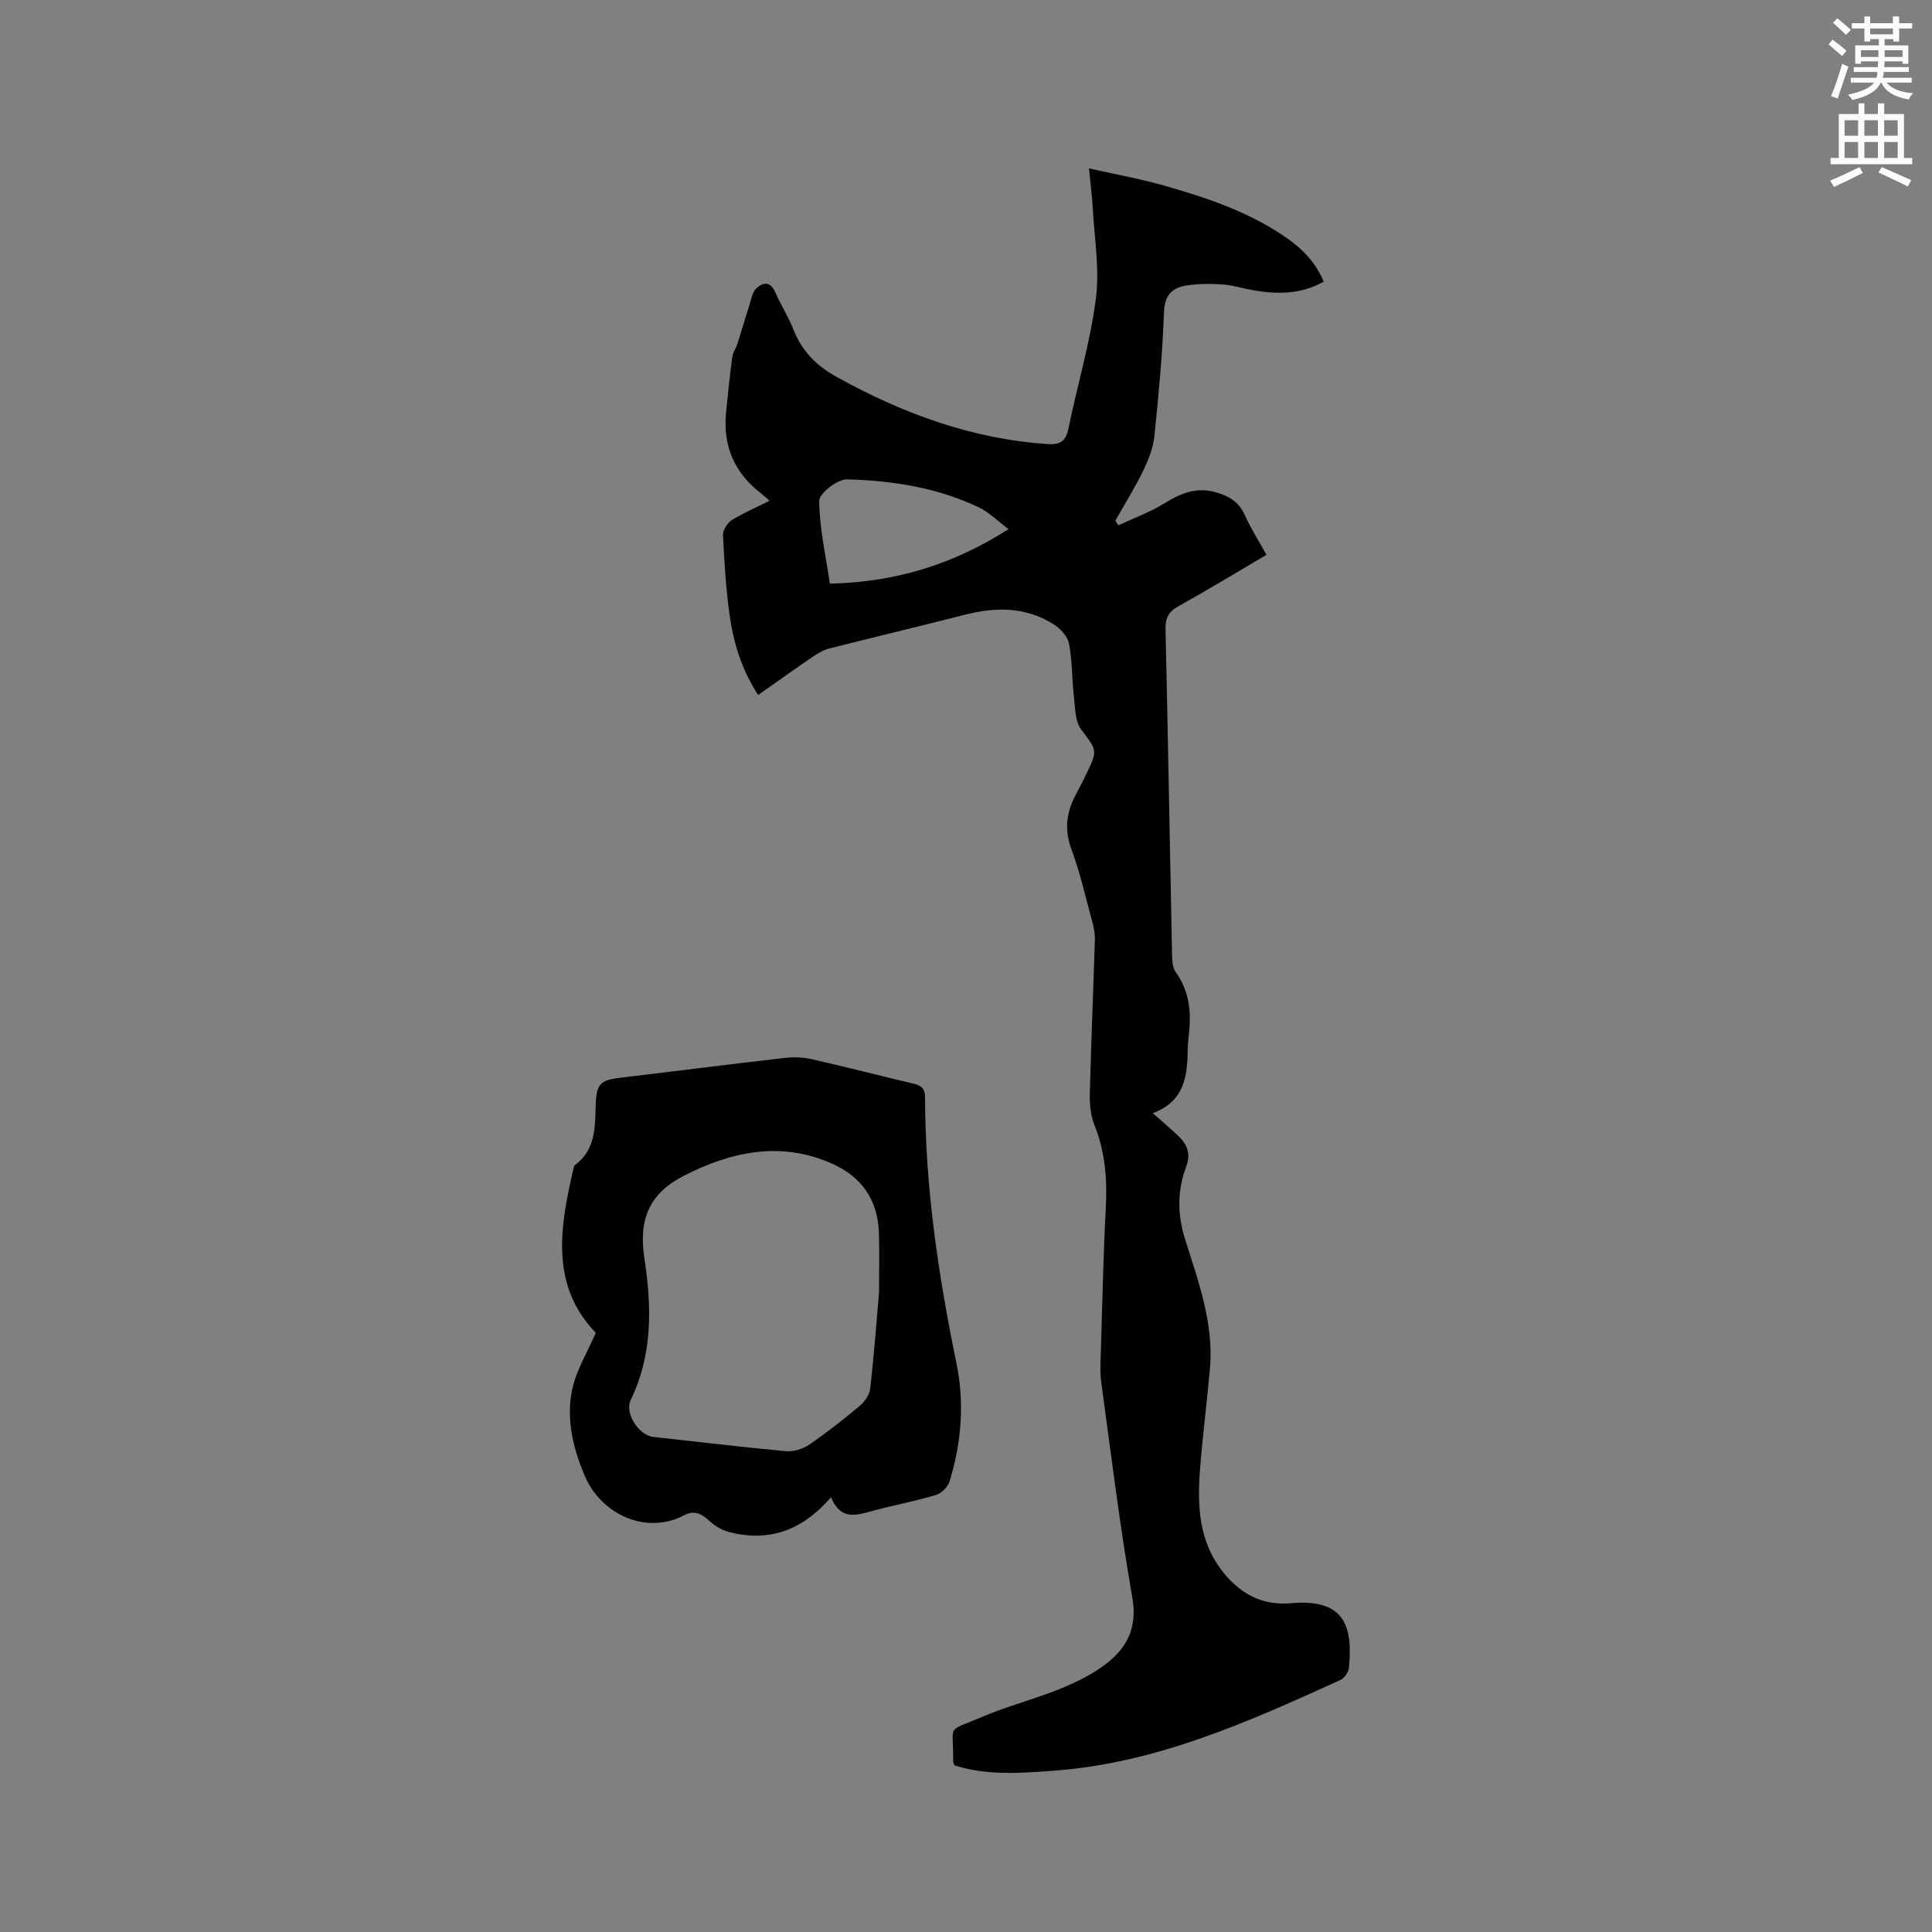
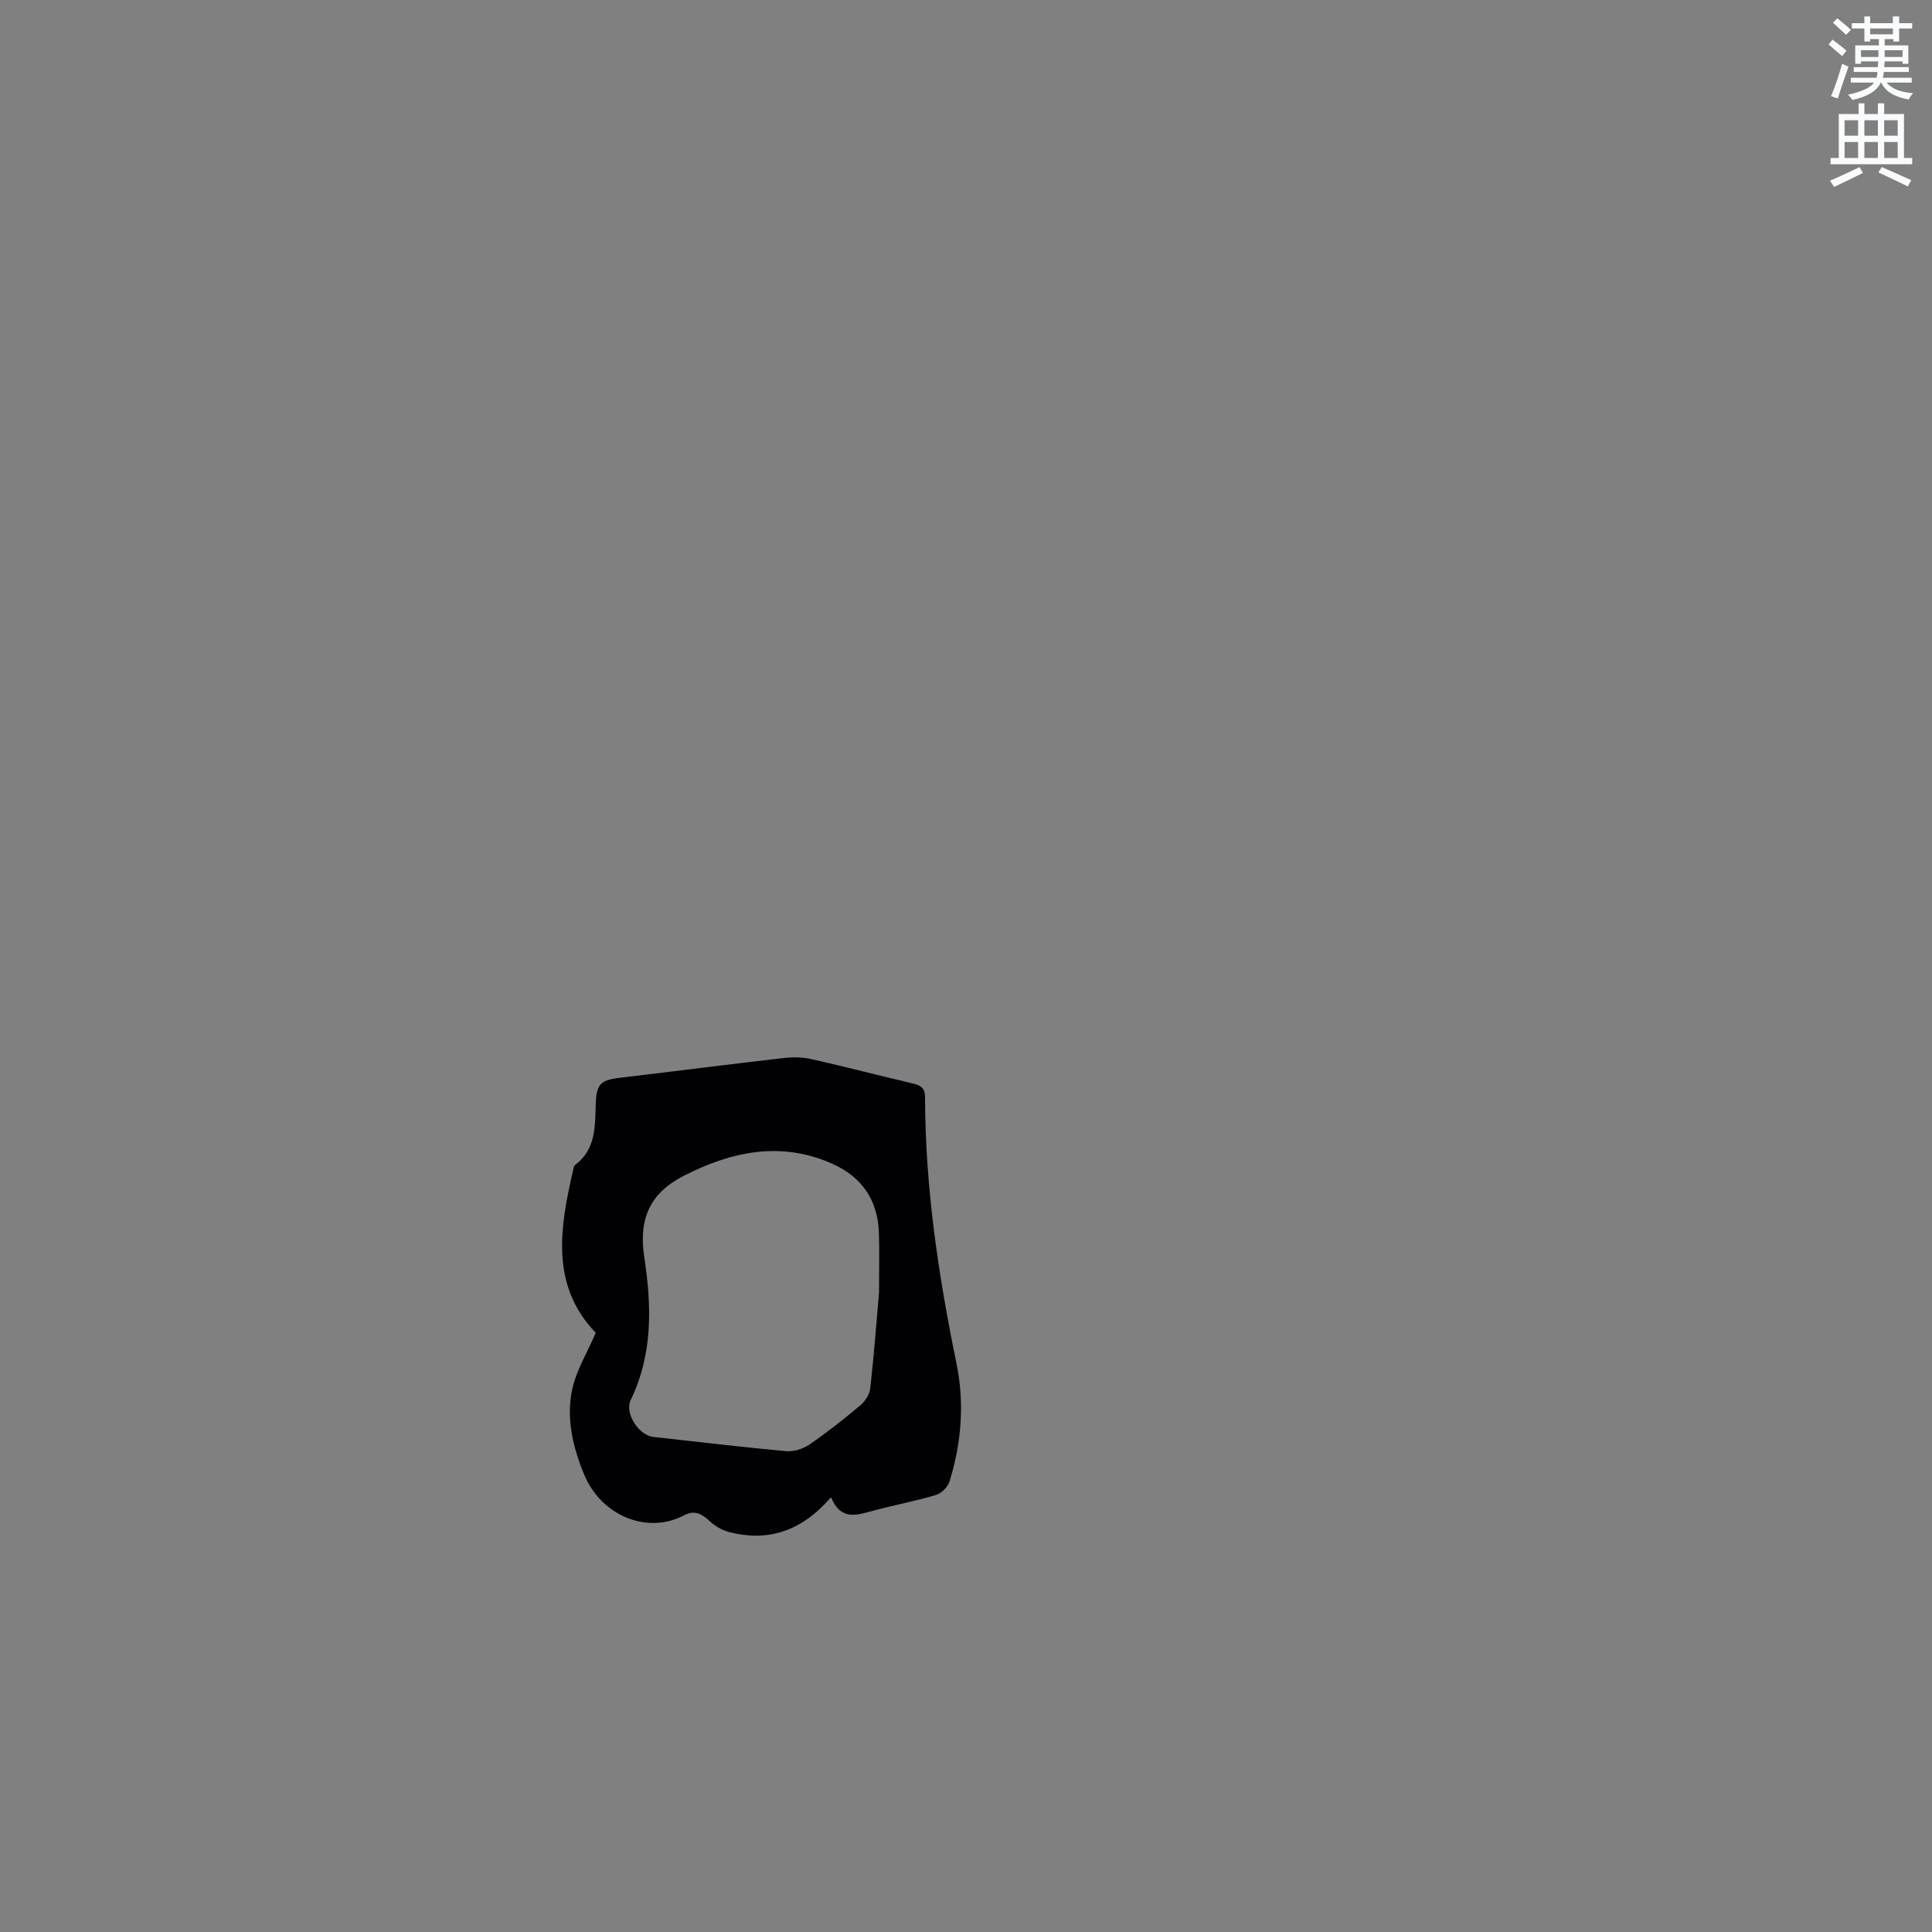
<svg xmlns="http://www.w3.org/2000/svg" enable-background="new 0 0 400 400" viewBox="0 0 400 400">
  <rect x="0" y="0" width="400" height="400" fill="#808080" stroke="none" />
  <path d="m378.6 9.2.8-1c.9.7 1.9 1.4 2.9 2.3l-.9 1.1c-1.1-.9-2-1.7-2.8-2.4zm.5 10.7c.9-2.1 1.6-4.3 2.3-6.7.4.2.8.4 1.3.6-.7 2.1-1.5 4.3-2.2 6.6zm.4-15.2.9-.9c1 .8 2 1.6 2.8 2.4l-1 1c-1-.9-1.9-1.8-2.7-2.5zm12.5-1.3h1.2v1.4h2.7v1.1h-2.7v2.7h-1.2v-.5h-1.8v1.3h4.9v3.8h-1.2v-.5h-3.7c0 .4-.1.9-.1 1.2h5.1v1h-5.2c0 .5-.1.9-.2 1.2h6v1h-5.2c1.1 1.3 2.9 2 5.5 2.2-.4.4-.7.8-.9 1.3-2.9-.5-4.8-1.6-5.7-3.5h-.1c-.8 1.7-2.7 2.9-5.9 3.6-.2-.4-.6-.8-.9-1.1 2.8-.6 4.6-1.4 5.4-2.5h-4.8v-1h5.3c.1-.3.2-.7.2-1.2h-4.9v-1h5c0-.4 0-.8.1-1.2h-3.6v.5h-1.2v-3.8h4.9v-1.3h-1.8v.5h-1.2v-2.7h-2.6v-1.1h2.6v-1.4h1.2v1.4h4.7v-1.4zm-6.7 8.4h3.6c0-.4 0-.9 0-1.4h-3.6zm1.9-4.7h4.7v-1.2h-4.7zm6.7 3.3h-3.7v1.4h3.7z" fill="#fafbfc" />
  <path d="m384.7 21.4h1.3v2.2h2.8v-2.2h1.3v2.2h4.1v9.1h1.7v1.3h-16.9v-1.3h1.7v-9.1h4.1v-2.2zm.3 13.2.7 1.2c-1.8.9-3.8 1.9-6 2.9-.2-.4-.5-.8-.8-1.3 2.4-1 4.4-2 6.1-2.8zm-3.1-6.5h2.8v-3.2h-2.8zm0 4.6h2.8v-3.3h-2.8zm4.1-4.6h2.8v-3.2h-2.8zm0 4.6h2.8v-3.3h-2.8zm3.6 1.9c2.1.9 4.1 1.8 6.1 2.7l-.7 1.3c-2.2-1.1-4.2-2-6.1-2.9zm3.3-9.7h-2.8v3.2h2.8zm-2.8 7.8h2.8v-3.3h-2.8z" fill="#fafbfc" />
  <g fill="#010104">
-     <path d="m159.31 103.68c-.75-.67-1.19-1.1-1.67-1.47-5.5-4.2-7.98-9.75-7.33-16.65.37-3.9.79-7.8 1.3-11.68.12-.9.74-1.71 1.03-2.6.85-2.64 1.61-5.31 2.46-7.94.4-1.25.61-2.77 1.46-3.6 1.34-1.3 2.92-1.59 3.95.77 1.13 2.62 2.73 5.05 3.75 7.7 1.7 4.39 4.74 7.47 8.73 9.7 13.74 7.65 28.21 13.01 44.09 14.04 2.72.17 3.66-.89 4.17-3.41 1.83-8.92 4.48-17.71 5.64-26.7.8-6.17-.32-12.59-.66-18.9-.13-2.41-.45-4.8-.77-8.08 5.69 1.29 10.97 2.23 16.08 3.71 8.76 2.52 17.39 5.46 24.96 10.77 3.24 2.28 5.93 5.04 7.55 8.98-4.8 2.67-9.66 2.63-14.61 1.77-2.09-.36-4.14-1.03-6.23-1.19-2.41-.18-4.87-.16-7.26.16-3.09.42-4.83 1.85-4.96 5.57-.3 8.57-1.11 17.13-1.99 25.67-.25 2.43-1.21 4.88-2.29 7.1-1.74 3.57-3.84 6.96-5.8 10.42.21.31.43.62.64.93 3.17-1.48 6.51-2.68 9.46-4.5 3.4-2.1 6.68-3.5 10.75-2.32 2.69.78 4.74 1.97 5.95 4.69 1.23 2.77 2.9 5.35 4.5 8.25-6.17 3.63-12.13 7.25-18.22 10.64-2.04 1.13-2.73 2.43-2.68 4.74.51 22.47.89 44.94 1.35 67.4.03 1.22.1 2.7.76 3.62 2.51 3.49 3.15 7.34 2.86 11.46-.1 1.48-.36 2.95-.37 4.43-.07 5.57-.64 10.86-7.24 13.31 2.09 1.86 3.76 3.25 5.33 4.76 1.79 1.73 2.59 3.61 1.6 6.26-1.86 4.97-1.87 9.89-.22 15.15 2.72 8.64 5.94 17.3 5.13 26.65-.61 6.96-1.52 13.9-2.05 20.87-.58 7.59-.31 15.02 4.83 21.41 3.51 4.36 7.81 6.72 13.46 6.4.11-.01.21-.01.32-.02 11.22-1.07 13.06 4.57 12.22 13.33-.09.91-.93 2.16-1.75 2.53-19 8.65-38.05 17.22-59.3 18.79-6.96.52-13.92 1.04-20.63-1.1-.14-.41-.27-.61-.27-.81.13-8.06-1.73-5.92 6.03-9.24 5.24-2.24 10.83-3.65 16.12-5.8 3.39-1.38 6.8-3.05 9.66-5.28 4.25-3.33 6.35-7.48 5.29-13.55-2.58-14.81-4.41-29.76-6.44-44.66-.31-2.29-.13-4.66-.06-6.98.3-9.75.49-19.5 1.01-29.24.31-5.9-.16-11.56-2.39-17.1-.79-1.98-.97-4.32-.92-6.49.26-10.6.72-21.19 1.04-31.78.04-1.24-.21-2.53-.54-3.74-1.36-5.01-2.5-10.1-4.3-14.95-1.55-4.18-1.04-7.83.99-11.54.76-1.39 1.46-2.82 2.16-4.25 2.35-4.83 2.05-4.81-1.15-9.06-1.28-1.7-1.23-4.5-1.5-6.84-.42-3.64-.32-7.37-1.02-10.95-.29-1.5-1.81-3.12-3.2-4-5.75-3.64-11.98-3.59-18.38-1.96-9.31 2.38-18.67 4.6-27.99 6.97-1.19.3-2.35.95-3.37 1.65-3.76 2.56-7.45 5.21-11.41 7.99-3.42-5.21-5.13-10.83-5.93-16.68-.75-5.45-1.09-10.96-1.35-16.46-.05-1.02.91-2.48 1.82-3.07 2.34-1.45 4.89-2.53 7.8-4zm49.5 5.87c-2.39-1.79-4.06-3.5-6.08-4.47-8.63-4.14-17.97-5.58-27.38-5.83-1.98-.05-5.75 2.9-5.74 4.45.04 5.62 1.34 11.24 2.21 17.13 13.27-.29 25.21-3.77 36.99-11.28z" />
    <path d="m172.05 309.99c-6.07 7.02-12.97 9.3-21.12 7.2-1.42-.37-2.86-1.22-3.95-2.22-1.63-1.49-3.12-2.42-5.34-1.25-7.67 4.06-17.16.06-20.67-8.38-2.36-5.66-3.79-11.66-2.5-17.68.86-3.99 3.14-7.68 4.88-11.72-9.43-9.78-7.47-21.74-4.65-33.84.07-.31.13-.72.34-.88 4.29-3.22 4.15-7.8 4.3-12.54.14-4.58 1.15-5.09 5.57-5.61 11.15-1.31 22.28-2.75 33.44-4.03 1.84-.21 3.81-.18 5.61.23 7.02 1.58 13.99 3.4 20.99 5.04 1.64.38 2.56.9 2.57 2.85.03 18.62 2.76 36.91 6.51 55.12 1.68 8.16 1.05 16.49-1.47 24.51-.35 1.12-1.68 2.41-2.81 2.74-4.36 1.29-8.85 2.13-13.24 3.32-3.27.89-6.46 1.95-8.46-2.86zm9.94-42.32c0-4.94.12-8.75-.03-12.56-.25-6.66-3.53-11.42-9.58-14.14-10.69-4.8-20.97-2.56-30.8 2.46-7.1 3.63-9.39 8.99-8.19 16.88 1.54 10.07 1.8 19.99-2.8 29.52-1.34 2.77 1.69 7.35 4.67 7.67 9.15 1 18.29 2.11 27.45 2.95 1.58.14 3.52-.46 4.85-1.36 3.66-2.51 7.16-5.27 10.56-8.13 1-.84 1.92-2.28 2.06-3.54.78-6.93 1.3-13.9 1.81-19.75z" />
  </g>
</svg>